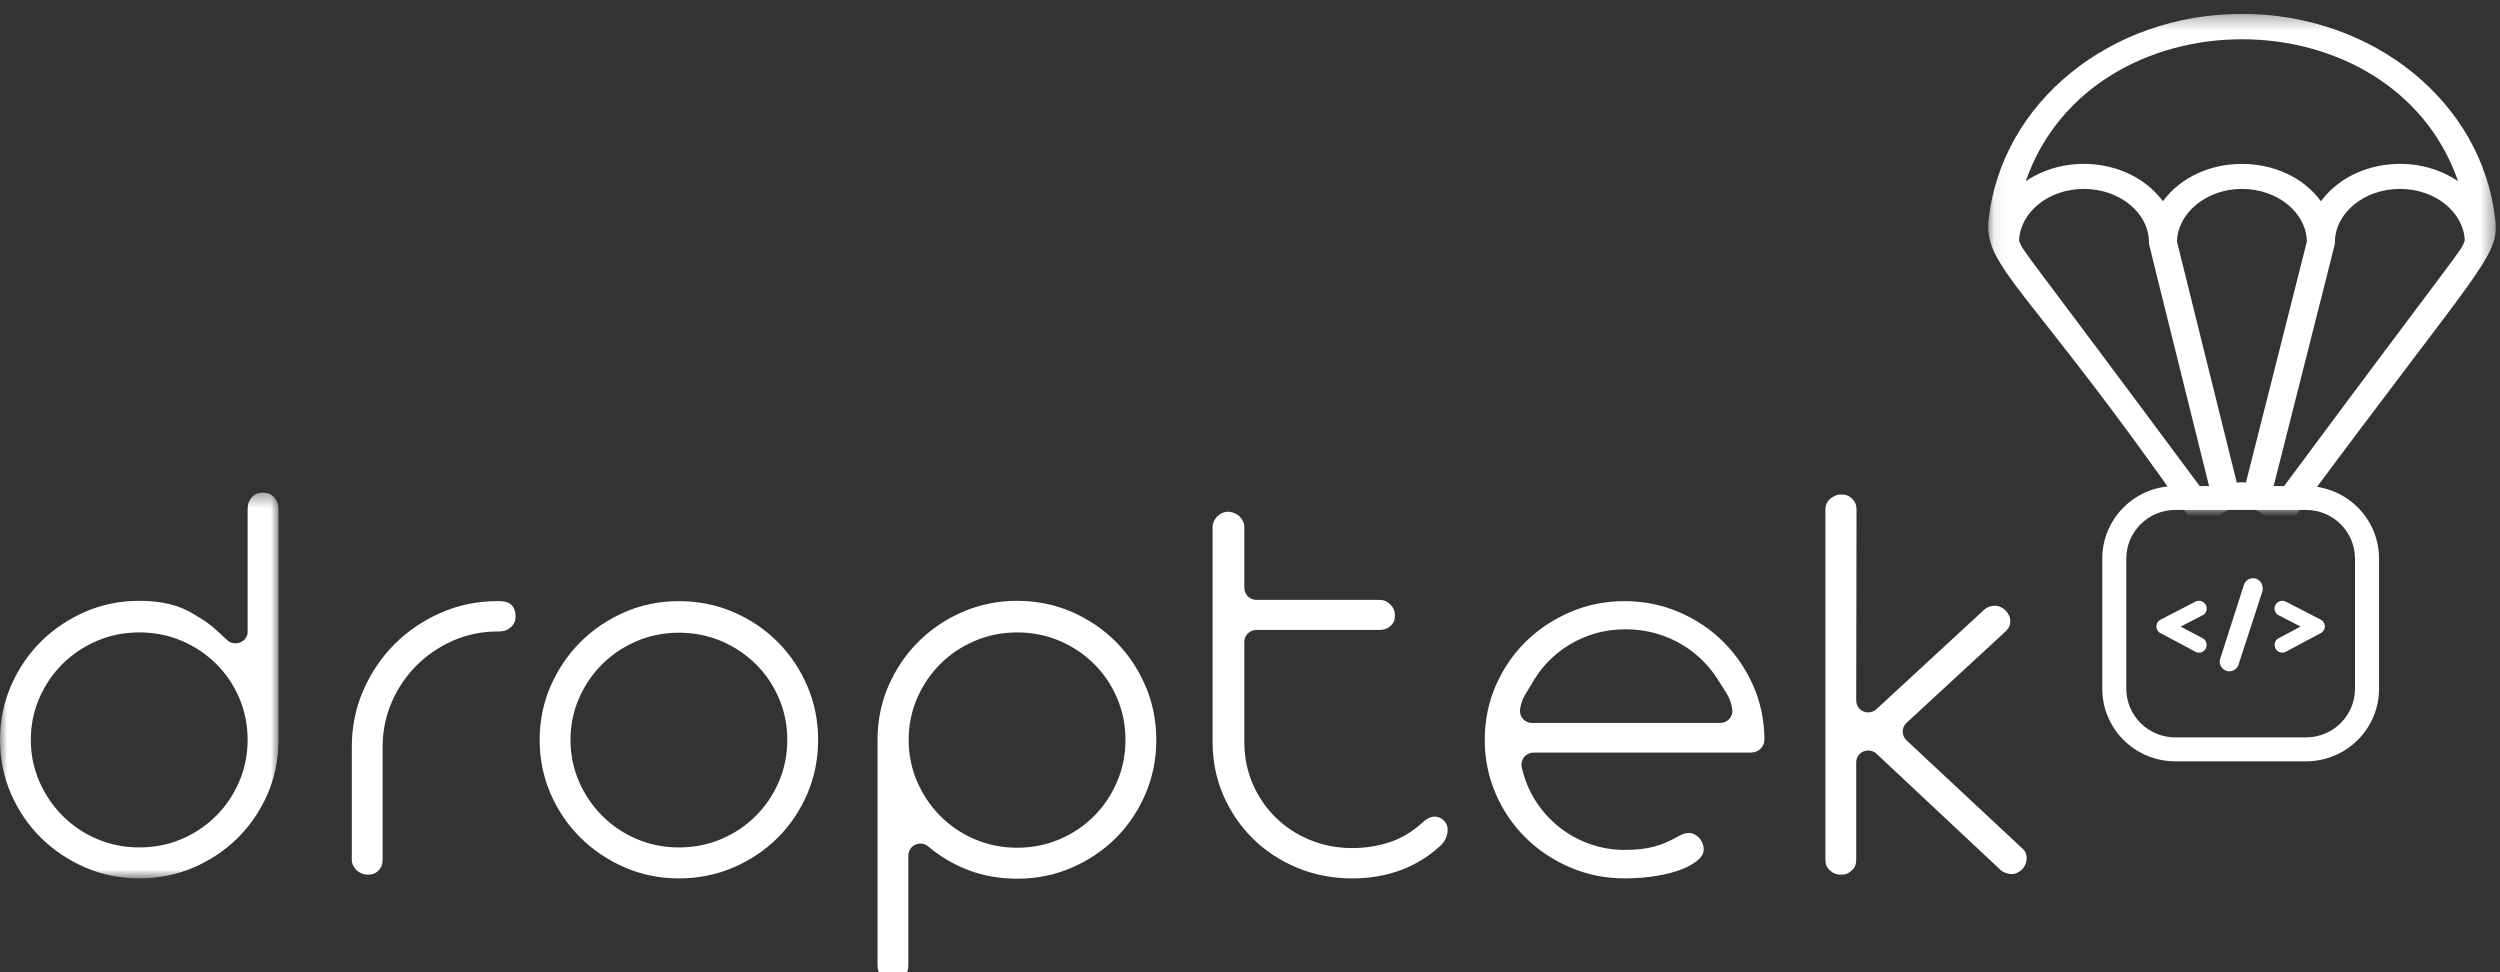
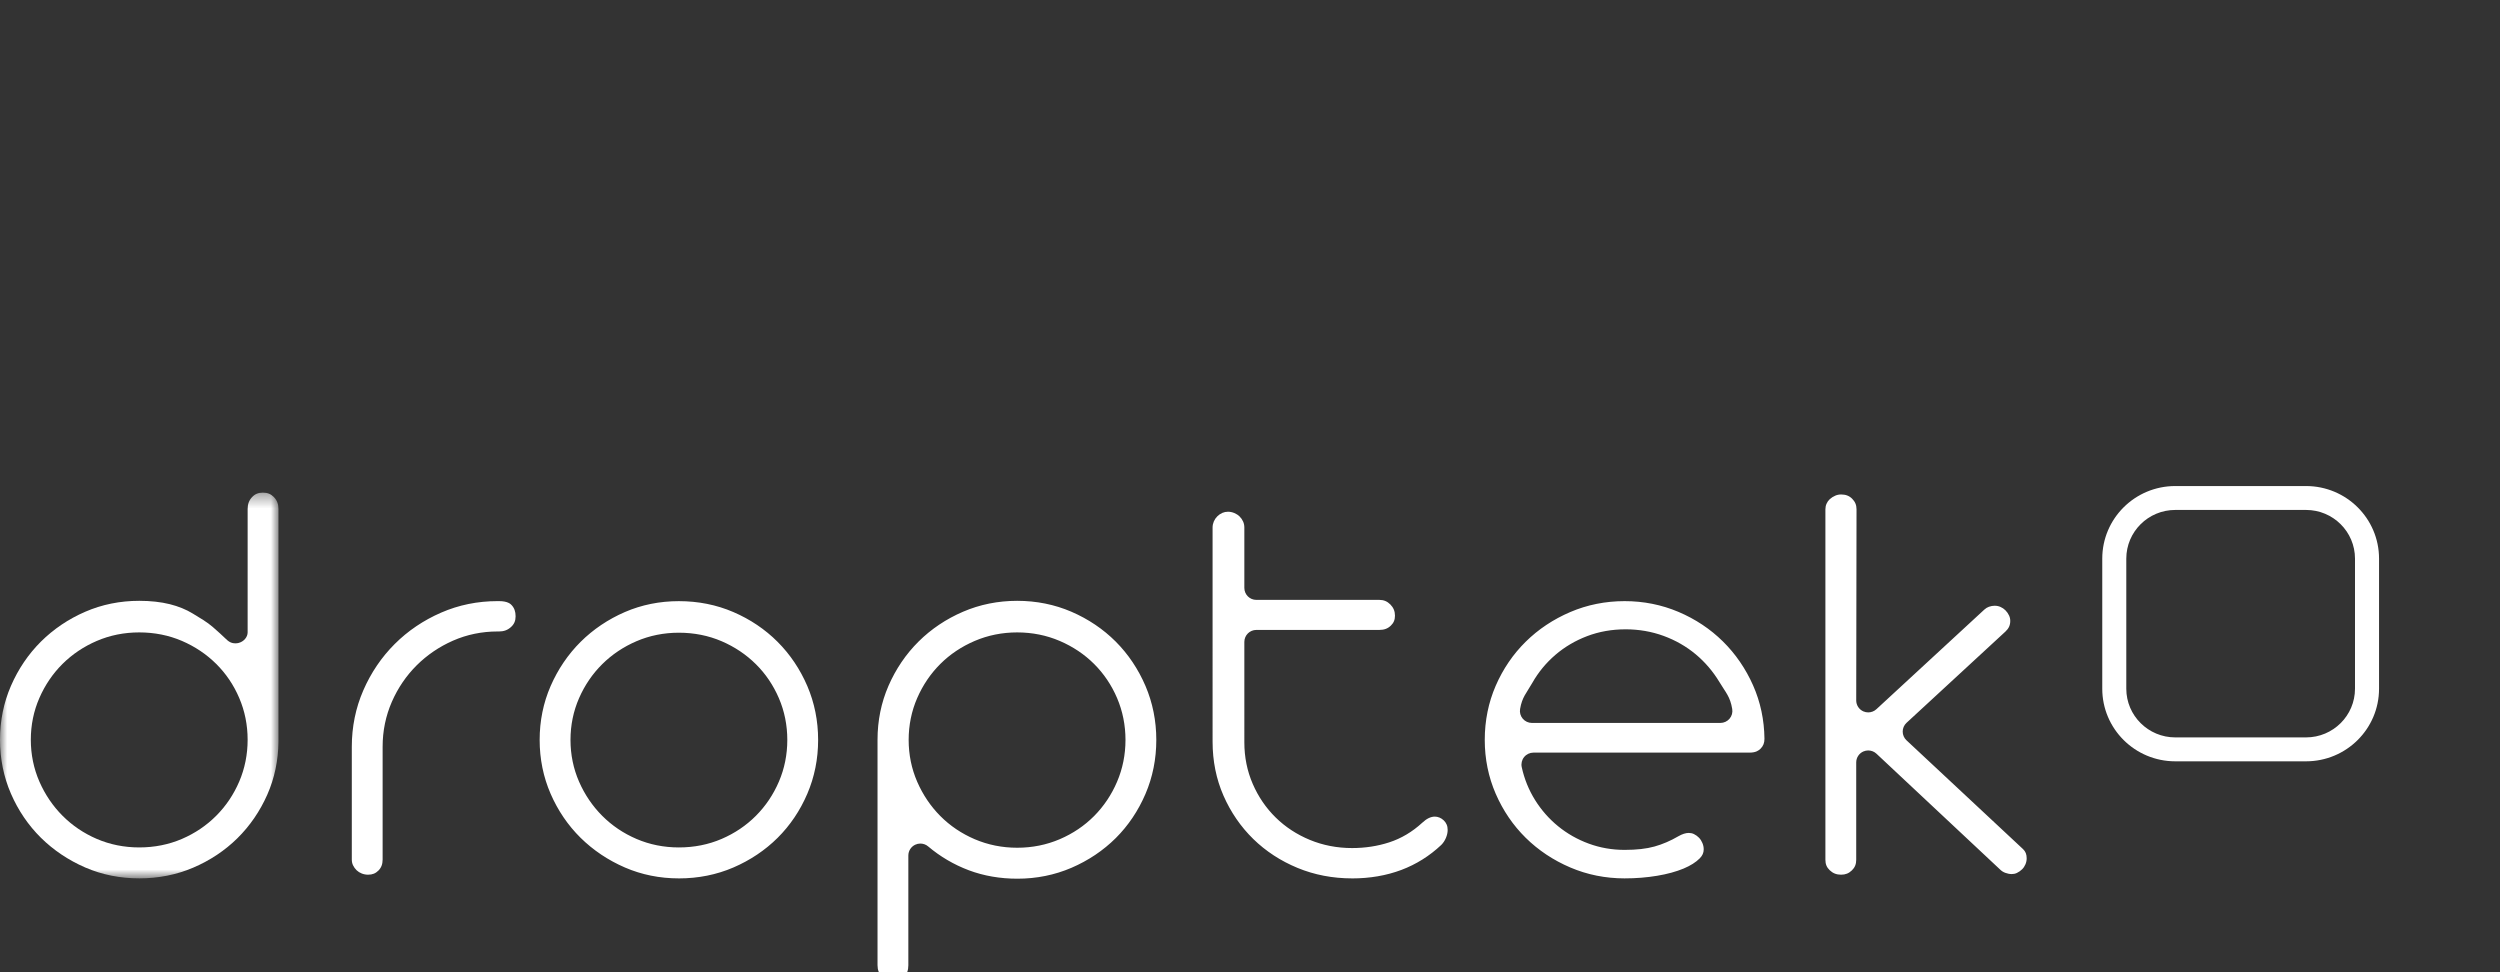
<svg xmlns="http://www.w3.org/2000/svg" xmlns:xlink="http://www.w3.org/1999/xlink" width="180" height="70" viewBox="0 0 180 70">
  <rect x="0" y="0" width="180" height="70" fill="#333333" stroke="none" />
  <defs>
    <path id="prefix__a" d="M0.073 0.321L36.616 0.321 36.616 35.788 0.073 35.788z" />
    <path id="prefix__c" d="M0 0.364L20.05 0.364 20.05 28.139 0 28.139z" />
  </defs>
  <g fill="none" fill-rule="evenodd">
    <g>
      <g transform="translate(0 .426) translate(143.077) translate(0 .253)">
        <mask id="prefix__b" fill="#fff">
          <use xlink:href="#prefix__a" />
        </mask>
-         <path fill="#FFF" d="M20.954 34.892c-.131-.096-.262-.189-.406-.27 4.717-18.685 4.487-17.646 4.487-17.84 0-2.128 2.102-3.86 4.686-3.86 2.526 0 4.578 1.659 4.668 3.721-.341.899.131-.038-13.435 18.249m-4.772 2.891c0-2.566 4.319-2.563 4.319 0 0 2.565-4.319 2.563-4.319 0m-.454-2.891C2.158 16.6 2.634 17.542 2.293 16.644c.09-2.063 2.143-3.721 4.669-3.721 2.584 0 4.686 1.73 4.686 3.858 0 .192-.248-.937 4.411 17.877-.118.07-.222.154-.331.234m7.29-18.18L18.63 34.067c-.097-.006-.19-.026-.288-.026-.127 0-.246.023-.37.033l-4.307-17.359c.04-2.028 2.095-3.792 4.677-3.792 2.555 0 4.632 1.695 4.678 3.79m10.888-4.342c-3.124-2.126-7.74-1.476-9.876 1.443-2.628-3.59-8.753-3.59-11.38 0-2.135-2.918-6.752-3.57-9.876-1.443 4.733-13.621 26.394-13.64 31.132 0m2.672 2.751C35.639 6.684 27.797.321 18.34.321 8.886.321 1.044 6.684.103 15.122c-.385 3.458 2.858 4.836 14.36 21.316-1.083 2.507 1.019 5.087 3.878 5.087 2.856 0 4.962-2.576 3.877-5.087 13.415-18.134 14.663-18.6 14.36-21.316" mask="url(#prefix__b)" />
      </g>
      <path fill="#FFF" fill-rule="nonzero" d="M22.957 52.667c1.948 0 3.526-1.57 3.526-3.507v-9.363c0-1.937-1.578-3.507-3.526-3.507h-9.414c-1.948 0-3.527 1.57-3.527 3.507v9.363c0 1.937 1.58 3.507 3.527 3.507h9.414zm0 1.722h-9.414c-2.904 0-5.257-2.341-5.257-5.229v-9.363c0-2.887 2.353-5.228 5.257-5.228h9.414c2.904 0 5.257 2.34 5.257 5.228v9.363c0 2.888-2.353 5.229-5.257 5.229z" transform="translate(0 .426) translate(143.077)" />
-       <path fill="#FFF" d="M14.984 42.896c.086-.044.176-.066.268-.066.065 0 .131.014.199.041.067.027.126.065.177.113.052.048.094.106.127.174.033.068.049.145.049.23 0 .093-.023.184-.067.273-.045.089-.116.157-.212.204l-1.593.822 1.573.836c.096.044.169.11.219.2.05.088.075.184.075.287 0 .085-.016.162-.05.23-.032.069-.074.128-.126.178-.05.049-.109.086-.172.112-.064.026-.129.039-.194.039-.045-.003-.09-.01-.134-.018-.045-.009-.087-.026-.128-.049l-2.445-1.308c-.02-.007-.044-.017-.07-.03-.026-.014-.049-.028-.07-.042-.02-.014-.036-.025-.049-.036-.011-.01-.014-.015-.008-.015-.057-.058-.1-.123-.128-.195-.027-.072-.042-.142-.042-.21 0-.092.026-.182.075-.27.05-.086.125-.156.225-.207l2.5-1.293zM18.485 41.681c.048-.147.133-.263.257-.349.124-.085.26-.128.408-.128.103 0 .196.02.281.062.084.04.157.096.22.166.06.07.108.15.14.242.033.09.05.185.05.284 0 .037-.004.075-.01.113-.007.038-.015.075-.026.113l-1.707 5.241c-.048.148-.134.265-.258.351-.124.087-.26.132-.407.132-.1 0-.192-.02-.277-.06-.083-.04-.156-.091-.219-.156-.061-.066-.11-.139-.144-.22-.034-.083-.051-.168-.051-.257 0-.072.012-.142.035-.21l1.708-5.324zM24.125 45.086c-.051.051-.111.088-.18.108L21.5 46.502c-.04.023-.083.04-.128.049-.045.008-.09.013-.134.013-.069 0-.135-.013-.2-.04-.063-.025-.12-.061-.171-.11-.052-.047-.094-.105-.124-.174-.031-.068-.046-.145-.046-.23 0-.103.025-.199.076-.288.052-.088.126-.155.222-.2l1.568-.835-1.588-.821c-.093-.048-.165-.116-.214-.205-.05-.09-.075-.182-.075-.277 0-.082.016-.157.049-.223.033-.067.075-.125.129-.175.053-.05.113-.087.18-.115.067-.027.134-.041.2-.041.092 0 .18.022.267.066l2.506 1.293c.096.055.17.125.222.21.051.086.077.176.077.272 0 .075-.018.151-.054.228-.036.077-.081.14-.137.187" transform="translate(0 .426) translate(143.077)" />
    </g>
    <g>
      <g transform="translate(0 .426) translate(0 34.426) translate(0 .253)">
        <mask id="prefix__d" fill="#fff">
          <use xlink:href="#prefix__c" />
        </mask>
        <path fill="#FFF" d="M10.025 10.428c-1.082 0-2.11.207-3.056.614-.937.403-1.767.96-2.466 1.654-.699.695-1.26 1.519-1.666 2.45-.41.937-.618 1.952-.618 3.012s.208 2.073.618 3.013c.406.929.965 1.755 1.664 2.456.699.703 1.53 1.265 2.469 1.67.945.406 1.973.613 3.055.613 1.096 0 2.131-.207 3.077-.614.94-.405 1.77-.966 2.47-1.67.7-.702 1.256-1.53 1.654-2.461.401-.939.604-1.95.604-3.007 0-1.058-.203-2.07-.605-3.008-.397-.932-.955-1.757-1.657-2.454-.698-.693-1.527-1.25-2.465-1.654-.947-.407-1.982-.614-3.078-.614m0 17.71c-1.376 0-2.682-.263-3.883-.782-1.211-.525-2.286-1.246-3.196-2.143-.905-.896-1.632-1.963-2.158-3.175C.265 20.835 0 19.528 0 18.158c0-1.371.265-2.677.788-3.88.527-1.213 1.254-2.285 2.16-3.188.91-.903 1.983-1.627 3.194-2.151 1.201-.52 2.507-.785 3.883-.785.817 0 1.557.082 2.2.242.623.156 1.183.384 1.664.68.482.295 1.028.605 1.45.979.42.373.677.598.854.776.27.27.45.384.767.384.069 0 .138-.008.206-.024.388-.094.664-.424.664-.763V1.545c0-.357.103-.632.323-.863.208-.22.448-.318.776-.318.332 0 .577.1.794.324.222.231.327.503.327.857v16.757c-.014 1.347-.286 2.634-.808 3.815-.527 1.19-1.25 2.243-2.15 3.132-.9.888-1.97 1.6-3.18 2.117-1.201.513-2.51.773-3.887.773" mask="url(#prefix__d)" />
      </g>
      <path fill="#FFF" d="M26.507 28.126c-.162 0-.312-.028-.457-.085-.145-.056-.264-.132-.369-.23-.112-.107-.198-.226-.265-.367-.058-.123-.086-.257-.086-.41V18.91c0-1.428.278-2.792.827-4.053.552-1.27 1.313-2.393 2.262-3.34.949-.948 2.074-1.708 3.344-2.26 1.26-.55 2.625-.828 4.06-.828h.112c.63 0 .832.214.898.284.198.21.29.466.29.809 0 .323-.1.56-.325.767-.242.222-.516.325-.863.325h-.112c-1.127 0-2.206.223-3.205.661-.987.434-1.867 1.032-2.617 1.777-.751.748-1.354 1.633-1.789 2.63-.44 1.007-.663 2.093-.663 3.228v8.123c0 .335-.095.587-.3.794-.205.206-.434.299-.742.299M48.88 10.703c-1.081 0-2.109.206-3.055.613-.935.402-1.765.957-2.465 1.652-.7.693-1.26 1.516-1.667 2.445-.41.938-.618 1.95-.618 3.009 0 1.06.208 2.071.618 3.009.406.928.966 1.753 1.664 2.453.7.703 1.53 1.264 2.468 1.666.946.407 1.974.613 3.055.613 1.095 0 2.13-.206 3.077-.613.94-.403 1.77-.964 2.47-1.666.698-.7 1.255-1.528 1.654-2.459.402-.936.605-1.946.605-3.003 0-1.056-.203-2.067-.605-3.003-.4-.932-.957-1.757-1.658-2.451-.7-.694-1.53-1.25-2.466-1.652-.946-.407-1.982-.613-3.077-.613m0 17.689c-1.376 0-2.683-.264-3.883-.783-1.211-.524-2.286-1.244-3.196-2.141-.906-.894-1.632-1.961-2.158-3.17-.523-1.203-.788-2.507-.788-3.876 0-1.37.265-2.673.788-3.875.527-1.21 1.254-2.282 2.16-3.185.91-.903 1.984-1.626 3.194-2.15 1.201-.519 2.507-.782 3.883-.782 1.391 0 2.71.263 3.92.784 1.215.522 2.288 1.245 3.187 2.146.9.901 1.62 1.972 2.14 3.183.516 1.204.778 2.508.778 3.879 0 1.37-.262 2.675-.78 3.88-.518 1.209-1.237 2.275-2.135 3.168-.9.895-1.974 1.615-3.19 2.138-1.21.52-2.528.784-3.92.784M73.24 10.681c-1.08 0-2.11.207-3.06.614-.945.404-1.779.962-2.477 1.658s-1.257 1.52-1.663 2.451c-.41.941-.617 1.957-.617 3.018 0 1.062.208 2.076.617 3.016.405.93.963 1.758 1.66 2.46.699.705 1.534 1.268 2.479 1.673.952.407 1.981.614 3.06.614 1.08 0 2.11-.207 3.061-.614.945-.405 1.78-.967 2.48-1.673.698-.705 1.254-1.535 1.65-2.467.401-.937.605-1.95.605-3.01 0-1.057-.204-2.07-.604-3.01-.398-.933-.955-1.76-1.655-2.458-.699-.696-1.532-1.254-2.476-1.658-.95-.407-1.98-.614-3.06-.614m-8.904 25.146c-.323 0-.581-.107-.814-.338-.232-.23-.34-.498-.34-.844V18.408c0-1.37.265-2.675.788-3.878.528-1.212 1.255-2.284 2.164-3.188.908-.902 1.987-1.626 3.205-2.15 1.21-.52 2.521-.785 3.9-.785 1.38 0 2.691.265 3.901.785 1.217.525 2.29 1.249 3.193 2.152.9.903 1.62 1.977 2.141 3.19.517 1.207.78 2.515.78 3.888 0 1.374-.262 2.682-.78 3.888-.52 1.213-1.239 2.282-2.136 3.177-.9.896-1.973 1.617-3.191 2.142-1.21.52-2.52.785-3.896.785-1.243 0-2.416-.203-3.488-.604-1.077-.405-2.064-.983-2.936-1.72-.16-.136-.36-.206-.561-.206-.123 0-.247.026-.363.08-.306.14-.502.445-.502.78v7.902c0 .354-.1.633-.314.875-.125.143-.323.306-.75.306M97.353 28.392c-1.396 0-2.718-.254-3.93-.755-1.216-.502-2.288-1.203-3.189-2.083-.9-.88-1.622-1.93-2.146-3.126-.519-1.186-.782-2.49-.782-3.873V3.13c0-.152.03-.293.087-.432.061-.142.142-.263.25-.371.108-.108.228-.19.367-.252.127-.055.26-.082.406-.082.152 0 .299.03.447.09.151.063.276.143.382.245.108.104.192.224.258.368.06.134.09.276.09.434v4.35c0 .475.387.86.865.86h8.86c.315 0 .565.106.788.33.226.23.332.487.332.808 0 .299-.093.521-.303.72-.217.209-.476.305-.818.305h-8.859c-.478 0-.865.385-.865.861V18.6c0 1.06.203 2.068.607 2.994.399.92.953 1.731 1.647 2.412.694.683 1.523 1.226 2.463 1.614.942.39 1.966.588 3.043.588.936 0 1.834-.138 2.669-.41.866-.28 1.669-.758 2.384-1.417.316-.295.61-.437.906-.437.11 0 .217.023.33.068.113.047.216.115.31.205.088.083.156.18.208.299.048.11.072.239.072.388 0 .183-.04.37-.123.568-.085.201-.195.368-.337.51-.834.788-1.807 1.4-2.875 1.801-1.079.405-2.27.61-3.544.61M117.038 10.459c-.98 0-1.91.165-2.764.49-.85.323-1.62.777-2.287 1.35-.667.573-1.226 1.25-1.66 2.015-.435.763-.73 1.015-.88 1.878-.044.25.025.507.19.7.164.195.407.308.662.308h13.568c.254 0 .496-.112.66-.305.165-.193.236-.448.193-.698-.15-.9-.461-1.174-.924-1.945-.46-.762-1.032-1.432-1.705-1.994-.676-.564-1.453-1.01-2.31-1.324-.86-.315-1.782-.475-2.743-.475m-.067 17.933c-1.378 0-2.693-.264-3.909-.785-1.225-.523-2.306-1.243-3.213-2.139-.907-.894-1.633-1.96-2.159-3.17-.522-1.202-.788-2.507-.788-3.876 0-1.384.266-2.696.788-3.898.526-1.21 1.252-2.277 2.159-3.17.908-.897 1.989-1.616 3.213-2.14 1.217-.52 2.532-.784 3.91-.784 1.362 0 2.667.26 3.877.774 1.218.517 2.294 1.232 3.2 2.127.909.897 1.64 1.961 2.173 3.165.53 1.195.804 2.49.819 3.846 0 .297-.087.52-.282.714-.12.12-.333.28-.772.28H110.41c-.26 0-.508.118-.673.32-.164.203-.228.468-.173.722.184.847.506 1.644.959 2.37.45.722 1.008 1.357 1.66 1.888.652.532 1.392.953 2.2 1.25.814.302 1.684.454 2.588.454.864 0 1.568-.08 2.153-.243.575-.16 1.155-.409 1.723-.741.272-.155.526-.237.744-.237.137 0 .258.027.371.081.138.067.258.154.366.265.103.107.185.234.248.387.061.148.091.295.091.449 0 .248-.089.45-.288.652-.275.278-.664.523-1.156.73-.538.224-1.18.4-1.907.521-.743.125-1.532.188-2.345.188M132.56 28.126c-.329 0-.589-.101-.815-.317-.22-.207-.316-.44-.316-.753V1.82c0-.147.027-.28.084-.407.056-.128.13-.233.229-.323.116-.106.248-.19.4-.256.132-.056.268-.084.418-.084.335 0 .588.098.798.31.215.218.312.452.312.76l-.022 13.76c0 .342.203.652.519.79.112.048.23.071.346.071.214 0 .425-.079.589-.23l7.766-7.168c.105-.097.216-.166.337-.208.138-.049.274-.073.413-.073.149 0 .283.028.412.083.14.061.257.14.358.241.11.109.196.232.266.38.057.121.085.25.085.39 0 .307-.108.544-.348.766l-7.12 6.57c-.175.162-.276.39-.276.628s.098.467.273.63l8.391 7.834c.18.171.262.377.262.66 0 .151-.028.292-.087.432-.06.14-.139.26-.239.358-.11.11-.235.198-.379.267-.113.054-.234.08-.37.08-.152 0-.304-.029-.466-.089-.147-.054-.275-.138-.394-.258l-8.88-8.319c-.163-.153-.376-.234-.593-.234-.116 0-.233.023-.343.07-.317.137-.522.447-.522.79v7.015c0 .316-.096.55-.31.758-.223.216-.463.312-.778.312" transform="translate(0 .426) translate(0 34.426)" />
    </g>
  </g>
</svg>